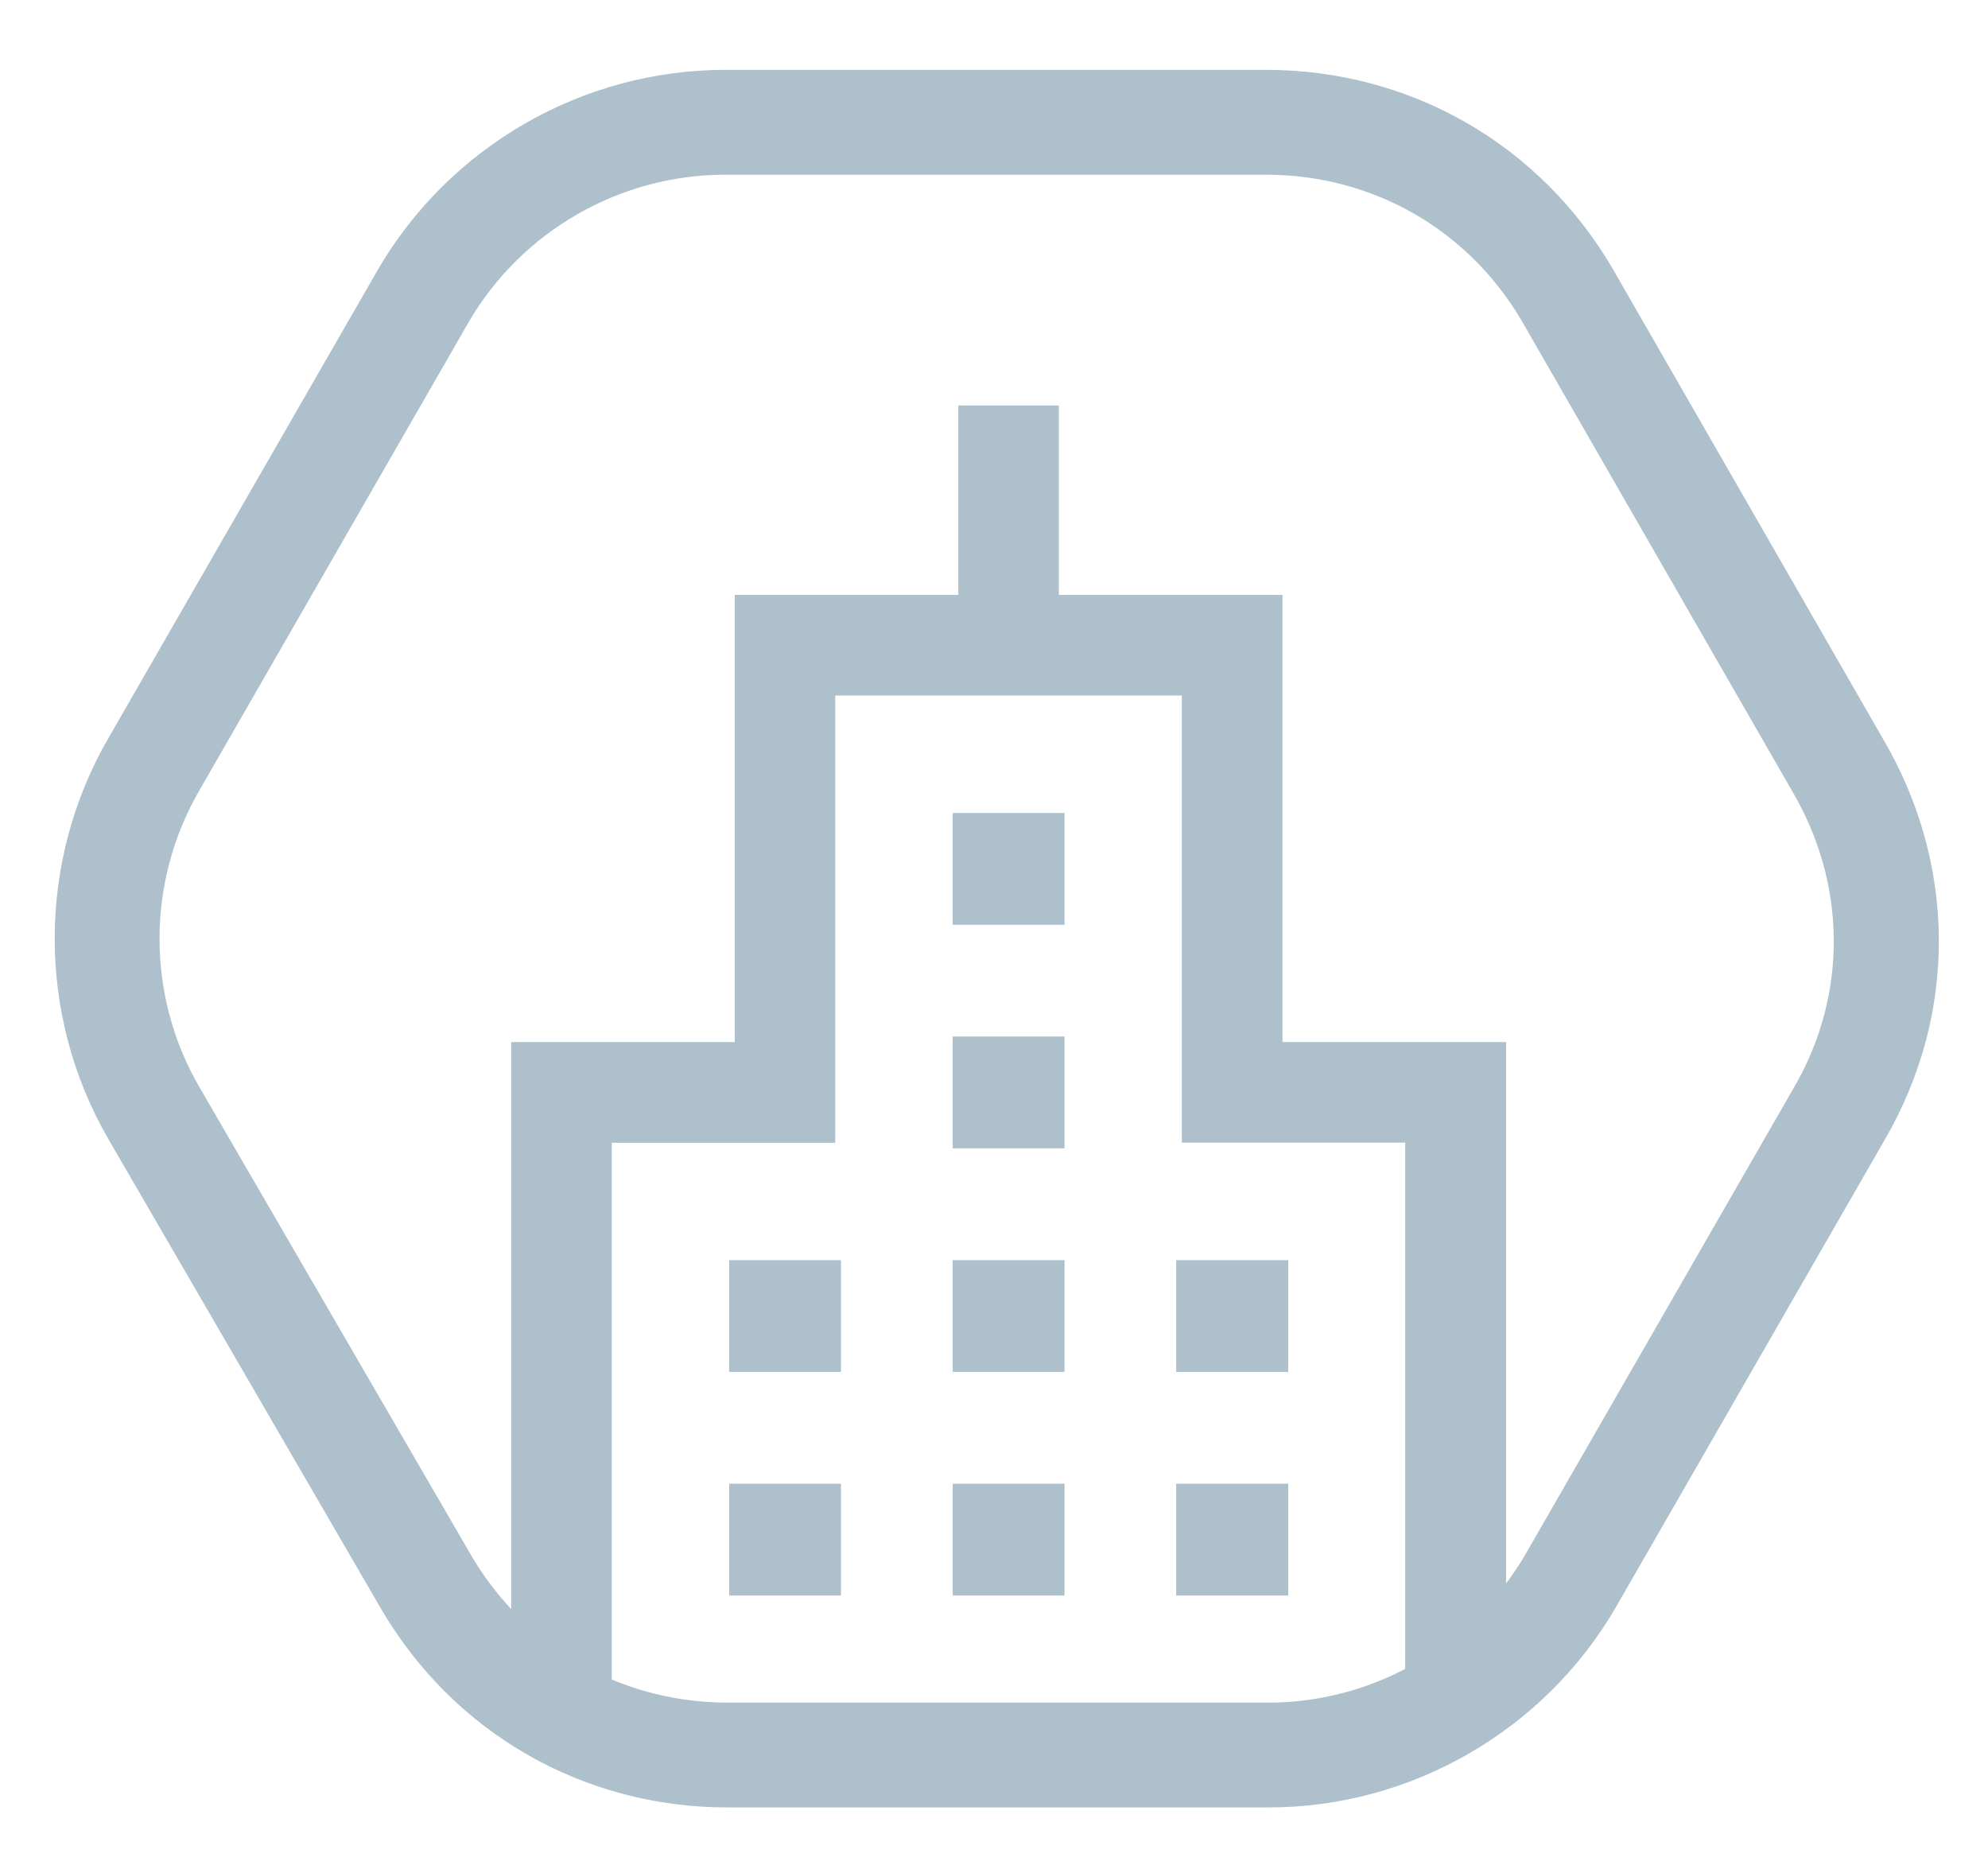
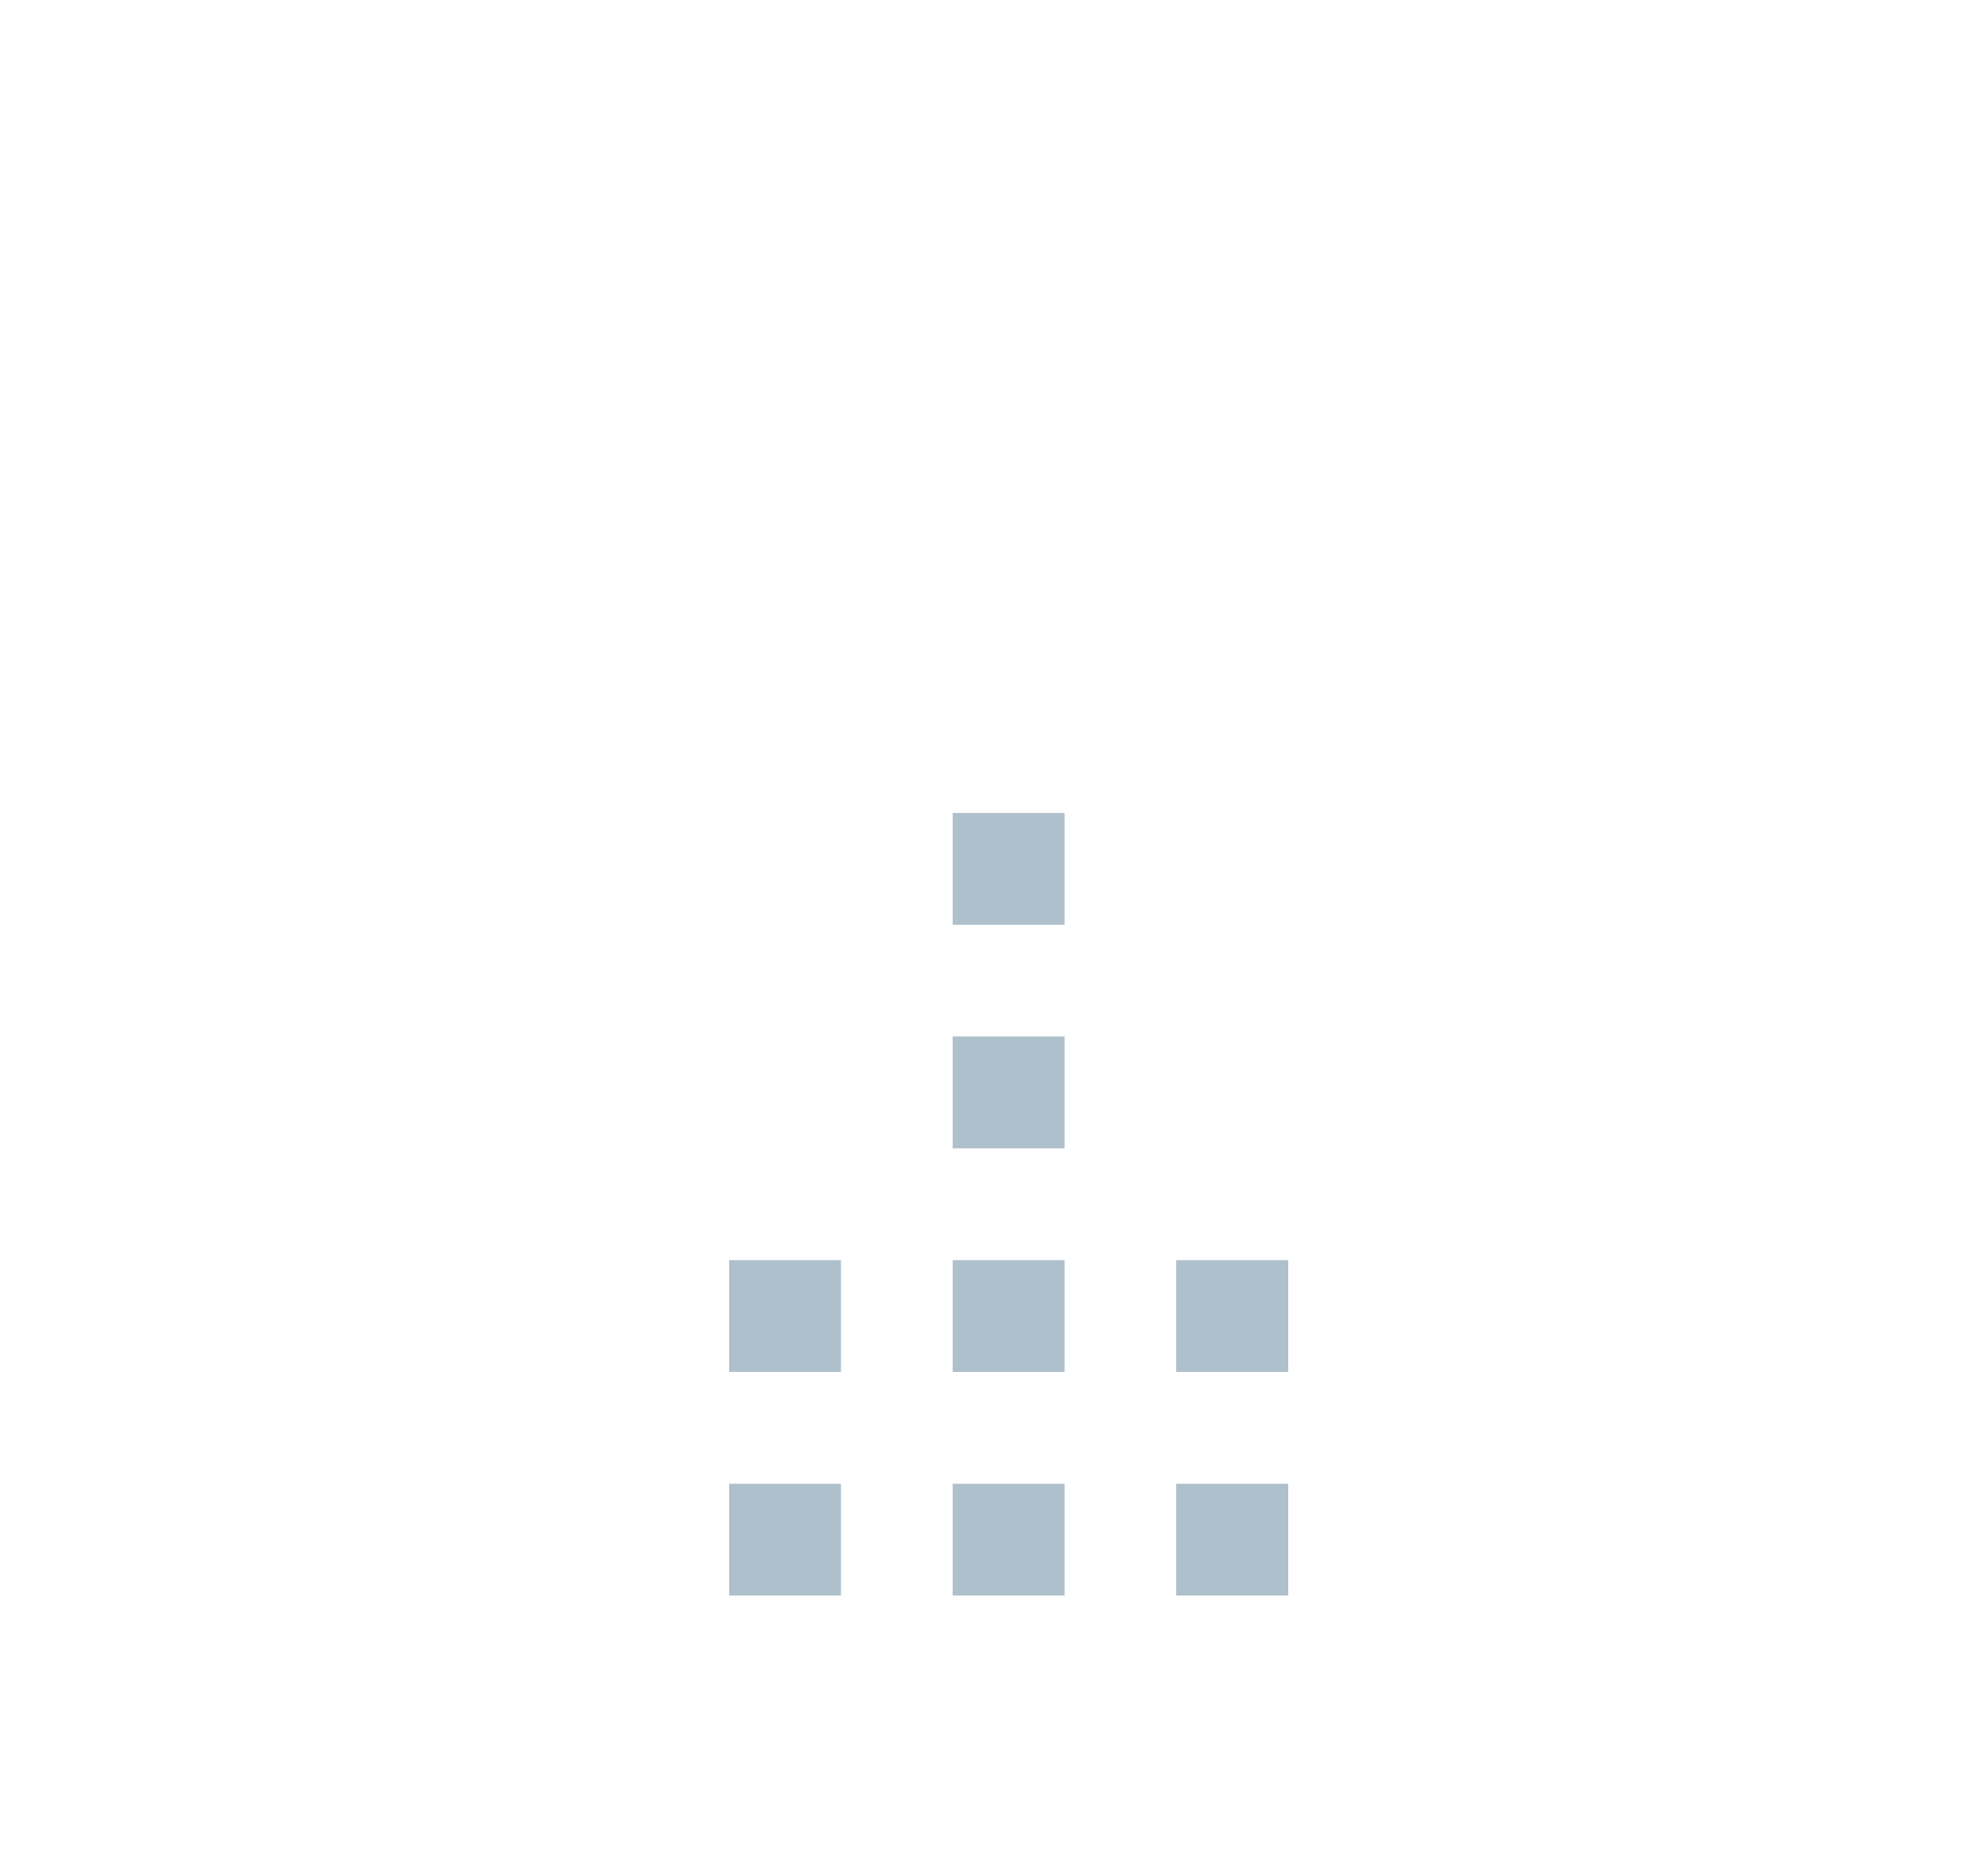
<svg xmlns="http://www.w3.org/2000/svg" version="1.1" id="Primer_plano" x="0px" y="0px" width="41.667px" height="39.167px" viewBox="0 0 41.667 39.167" enable-background="new 0 0 41.667 39.167" xml:space="preserve">
  <g>
    <rect x="19.968" y="17.037" fill="#ADC0CC" width="2.344" height="2.343" />
    <rect x="19.968" y="21.721" fill="#ADC0CC" width="2.344" height="2.343" />
    <rect x="19.968" y="31.093" fill="#ADC0CC" width="2.344" height="2.343" />
    <rect x="24.652" y="26.408" fill="#ADC0CC" width="2.348" height="2.342" />
    <rect x="24.652" y="31.093" fill="#ADC0CC" width="2.348" height="2.343" />
    <rect x="15.283" y="31.093" fill="#ADC0CC" width="2.343" height="2.343" />
    <rect x="19.968" y="26.408" fill="#ADC0CC" width="2.344" height="2.342" />
    <rect x="15.283" y="26.408" fill="#ADC0CC" width="2.343" height="2.342" />
-     <path fill="#ADC0CC" d="M39.452,15.459L33.81,5.648c-1.524-2.619-4.244-4.184-7.276-4.184H15.198c-2.987,0-5.775,1.604-7.278,4.188   l-5.64,9.802c-1.511,2.601-1.511,5.831,0,8.432l5.694,9.807c1.523,2.619,4.244,4.184,7.276,4.184h11.335   c2.987,0,5.775-1.604,7.278-4.188l5.639-9.803C41.034,21.254,41.013,18.1,39.452,15.459z M29.451,34.723v0.252   c-0.873,0.455-1.854,0.705-2.865,0.705H15.251c-0.855,0-1.678-0.17-2.429-0.484V23.948h4.684v-9.372h7.264v9.369h4.682V34.723z    M37.602,22.787l-5.639,9.802c-0.121,0.208-0.255,0.405-0.397,0.595V21.838H26.88v-9.371h-4.687V8.498h-2.107v3.969H15.4v9.371   h-4.686V33.72c-0.315-0.34-0.6-0.716-0.841-1.13L4.18,22.783c-1.116-1.92-1.116-4.305,0.004-6.229l5.638-9.802   c1.109-1.907,3.169-3.091,5.377-3.091h11.335c2.242,0,4.251,1.155,5.374,3.086l5.647,9.818   C38.711,18.522,38.729,20.848,37.602,22.787z" />
  </g>
</svg>